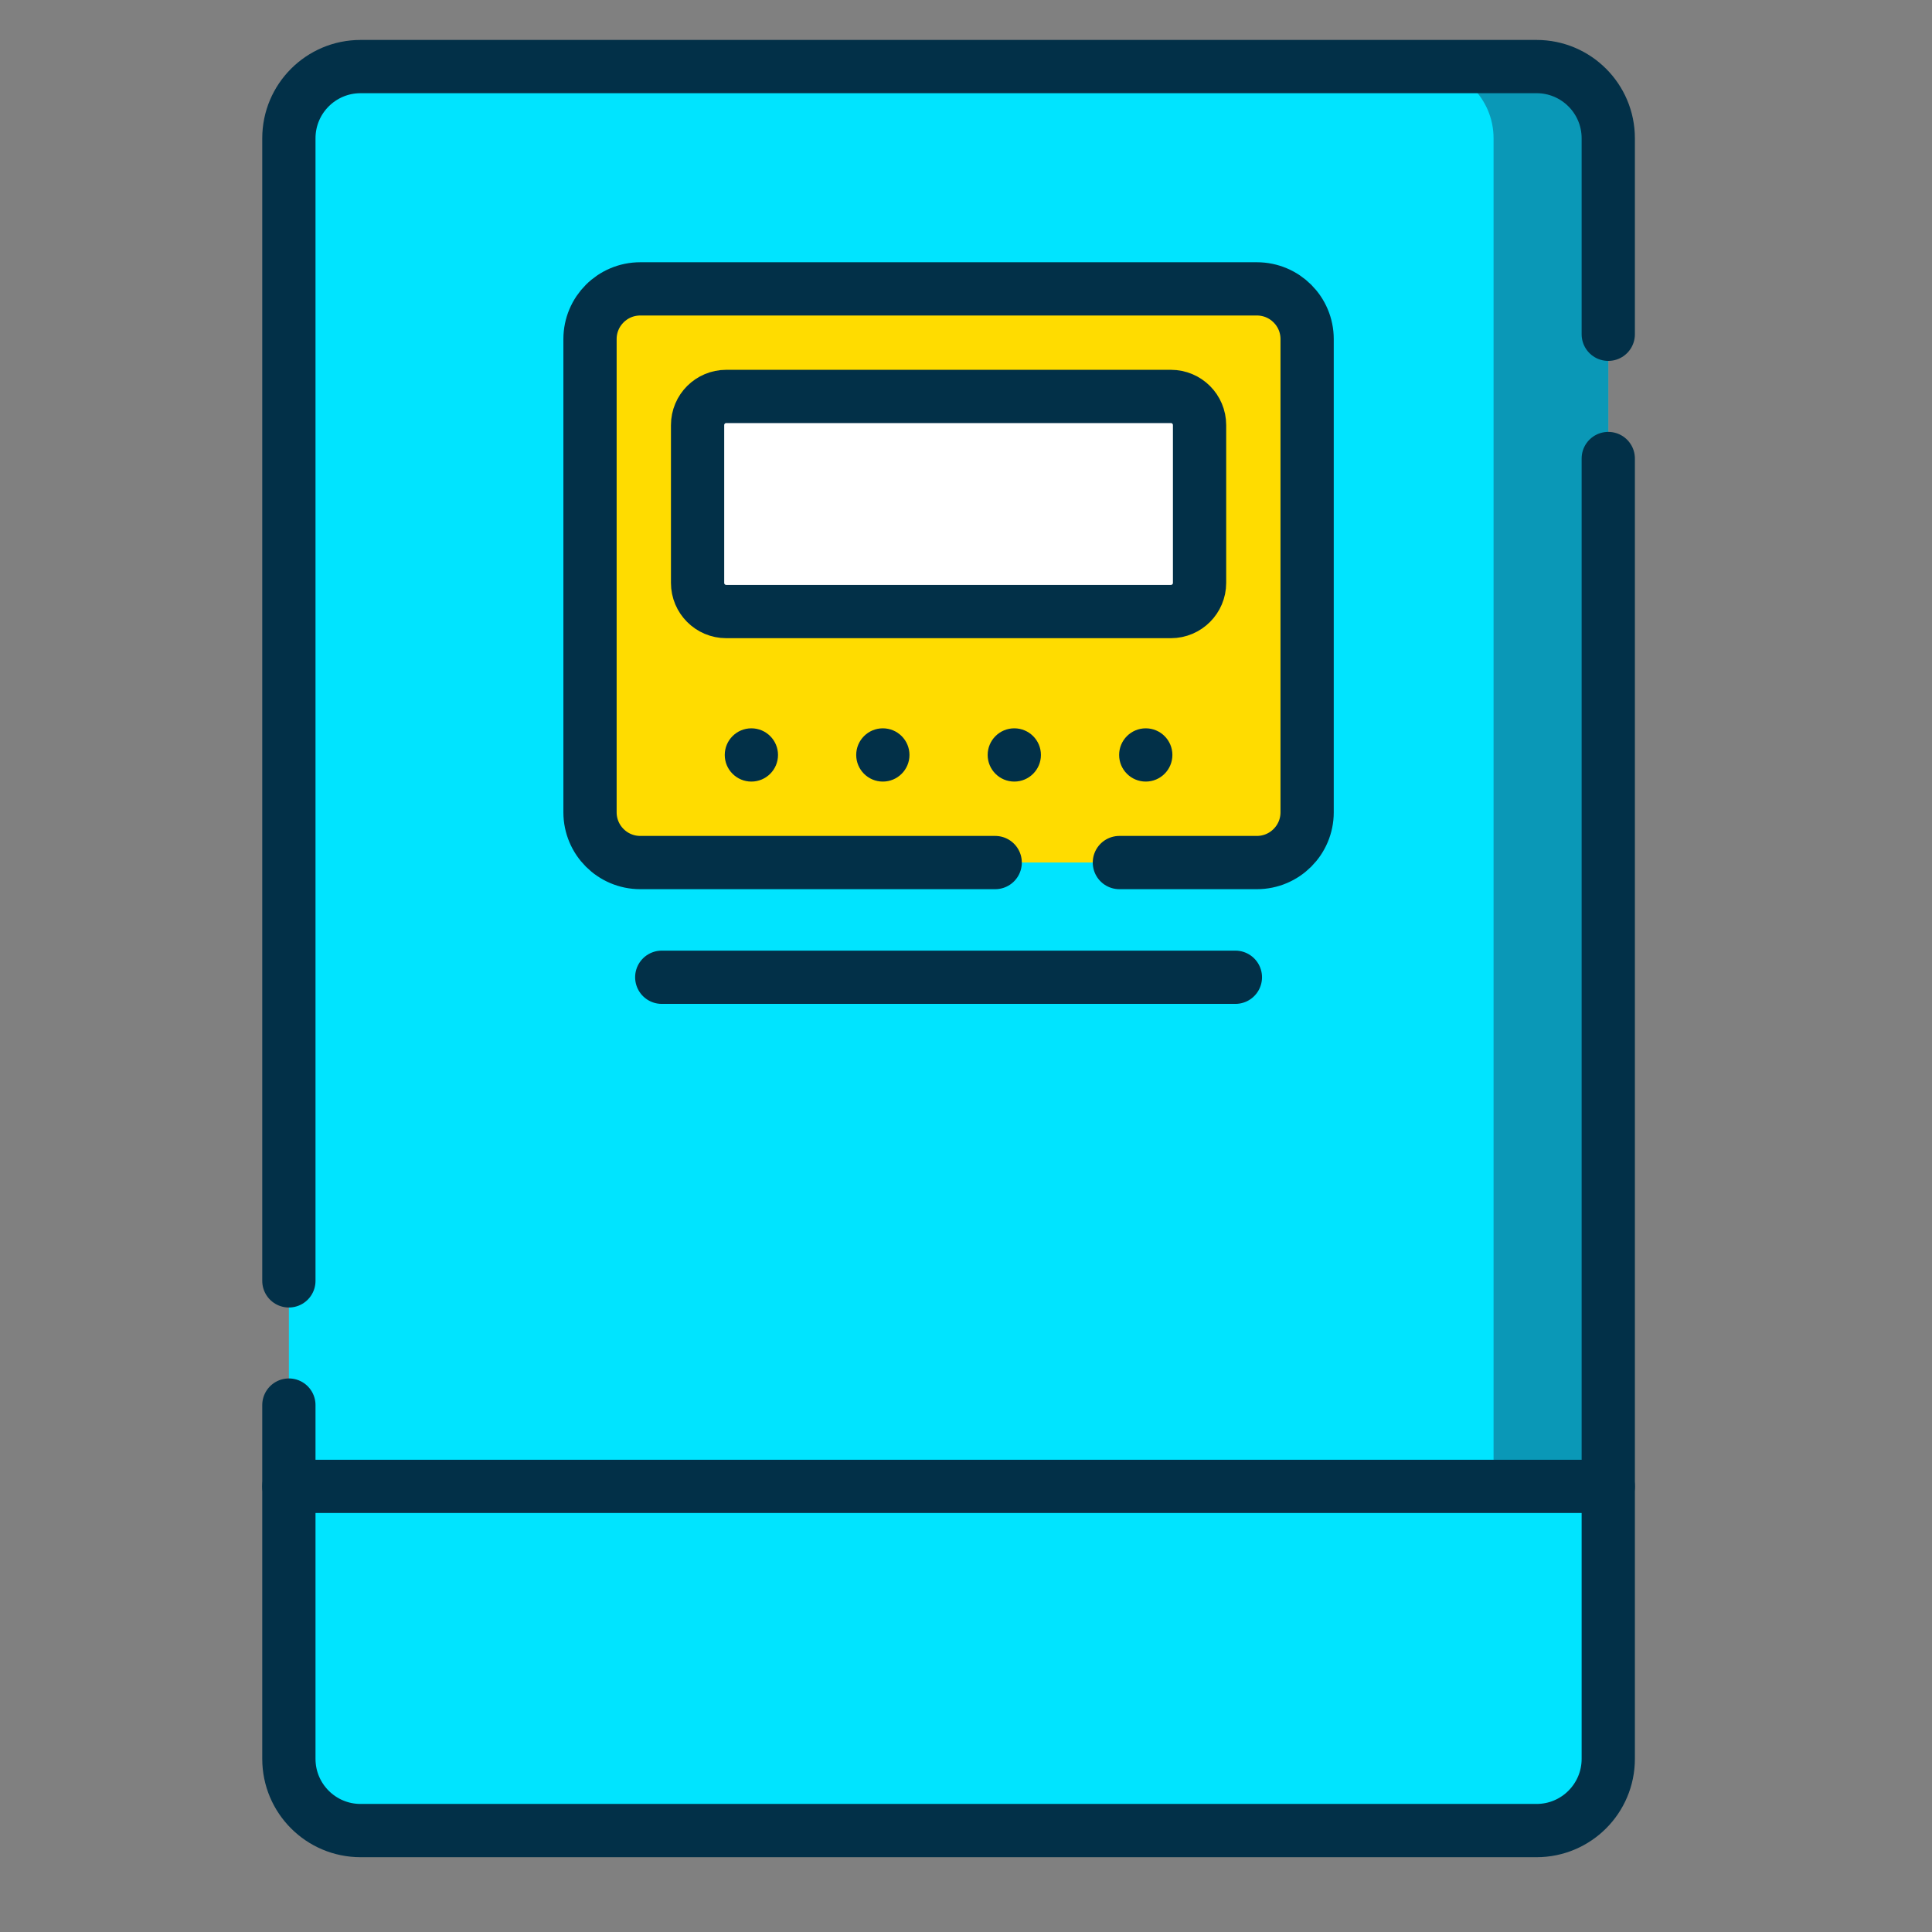
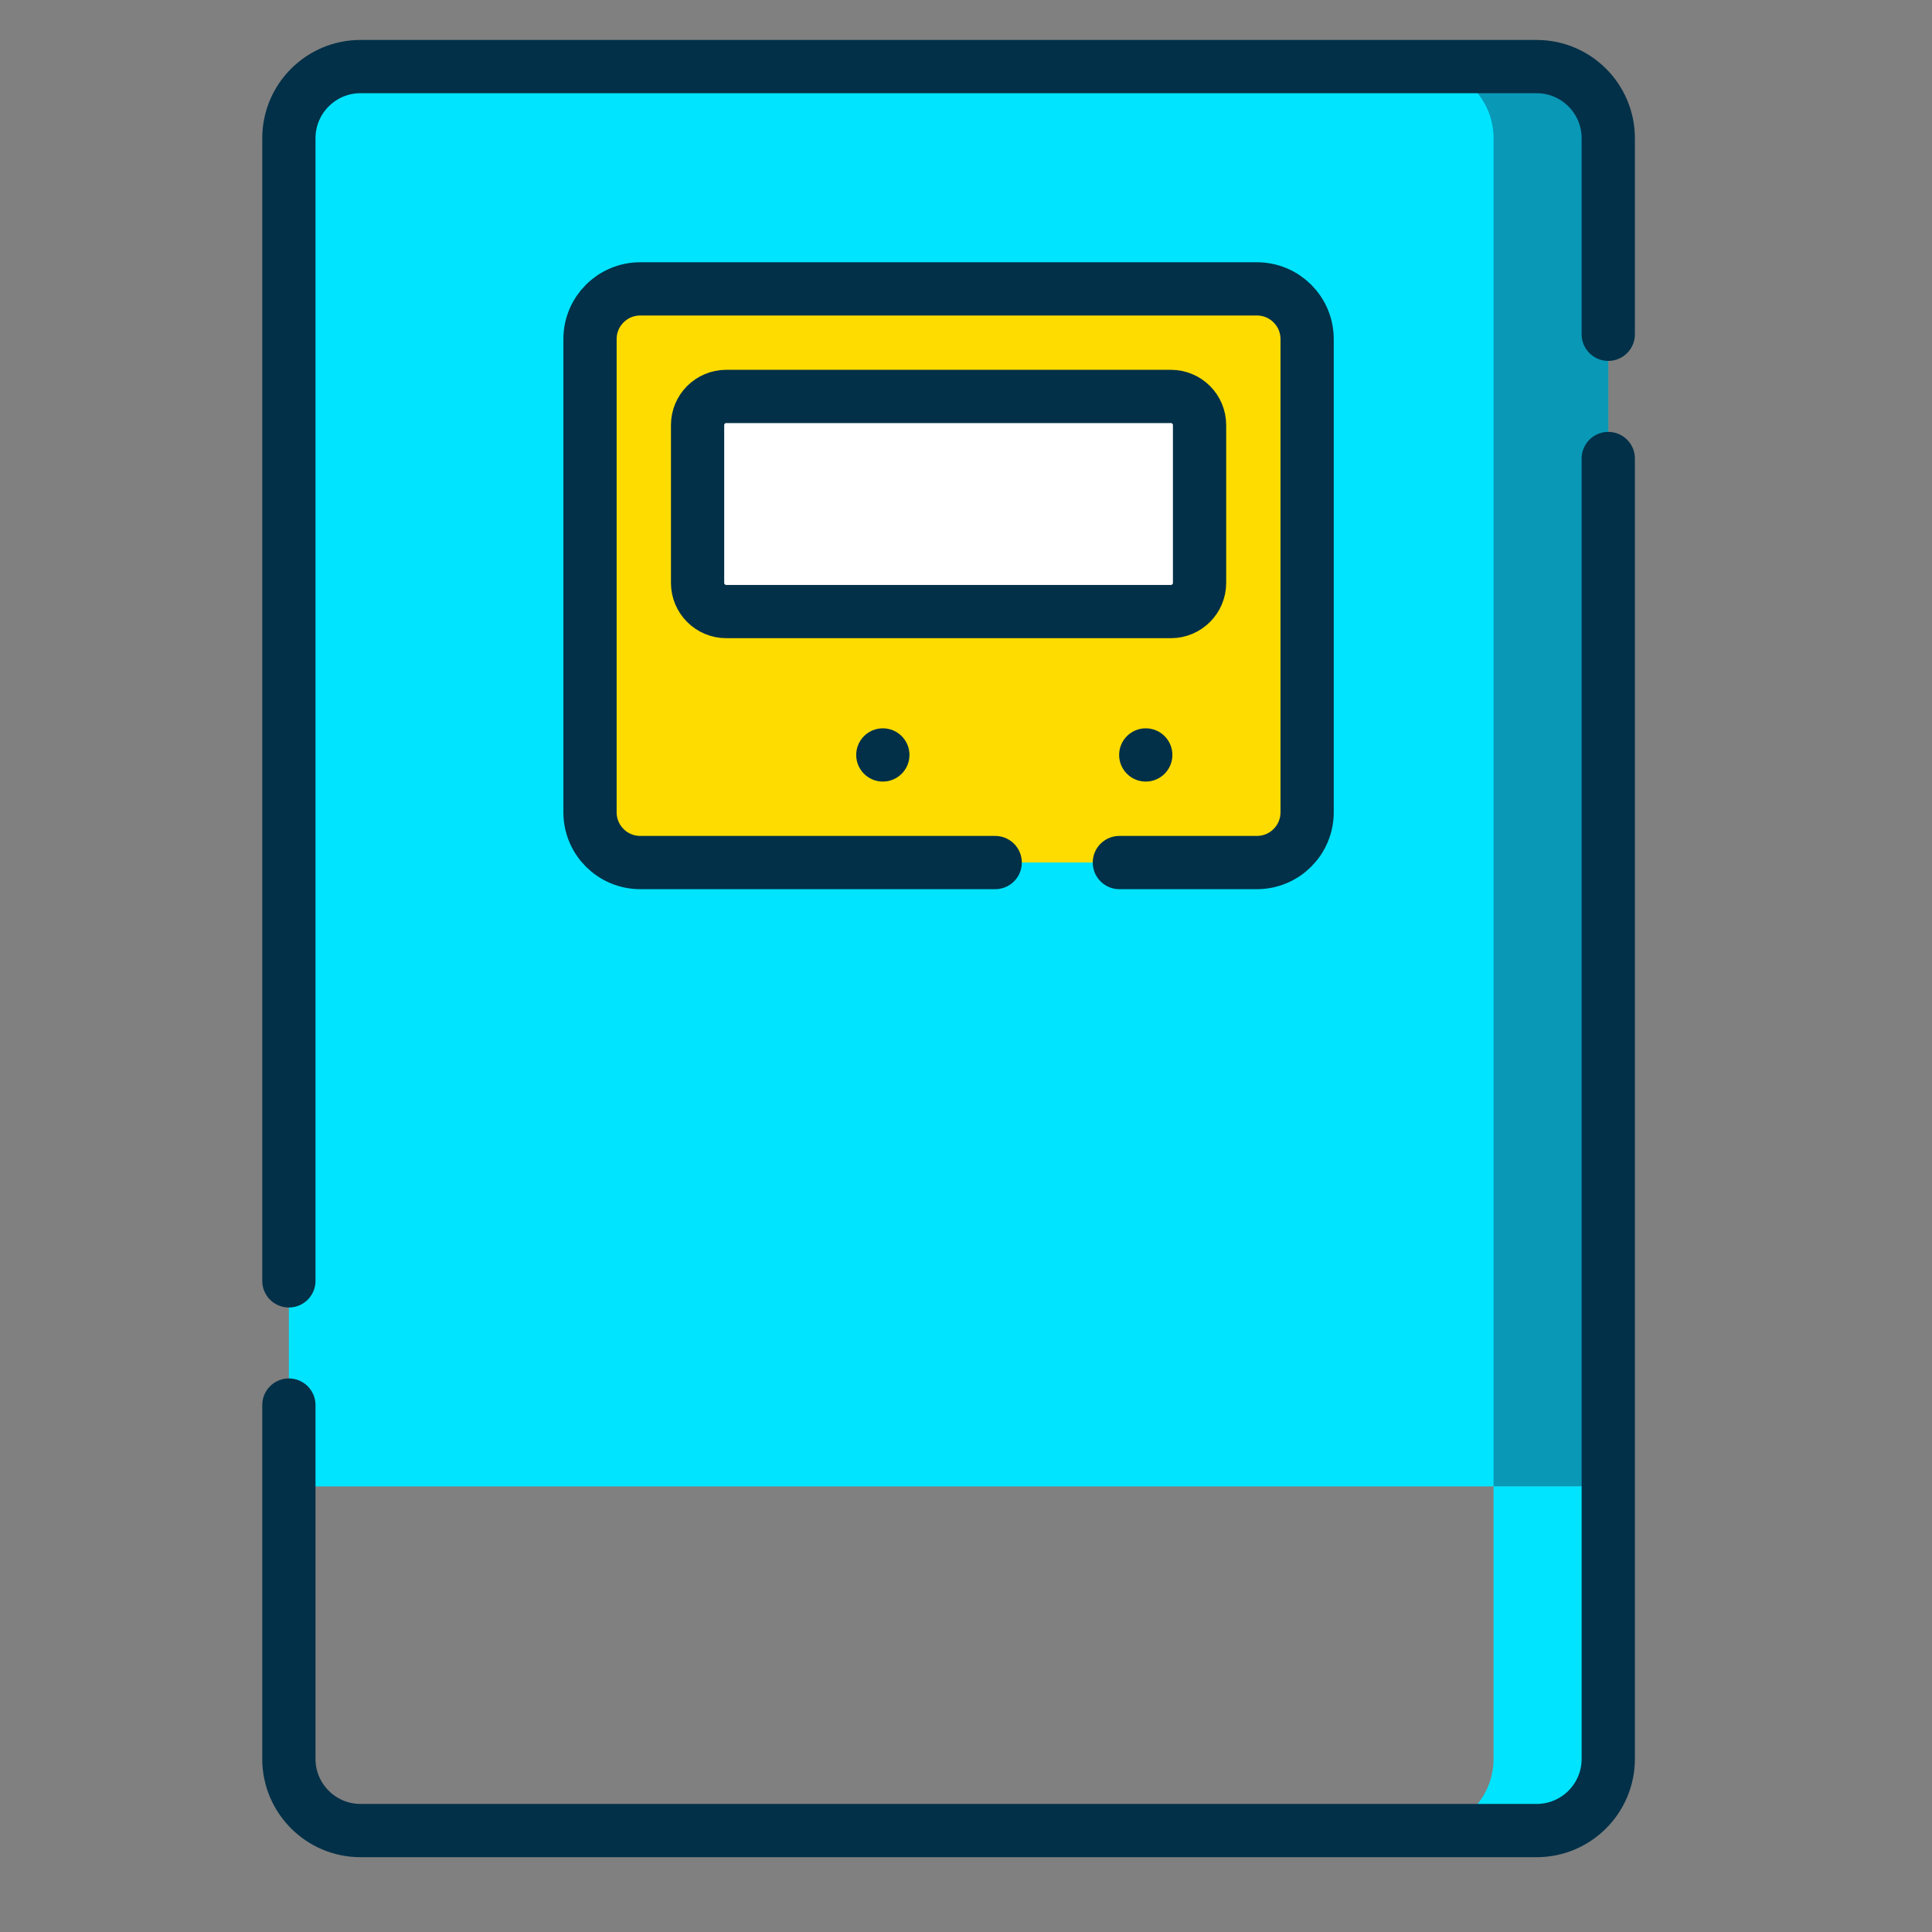
<svg xmlns="http://www.w3.org/2000/svg" width="46" height="46" viewBox="0 0 46 46" fill="none">
  <rect x="0" y="0" width="46" height="46" fill="#808080" stroke="none" />
  <path d="M38.292 35.39H6.878V3.292C6.878 2.349 7.642 1.585 8.585 1.585H36.585C37.528 1.585 38.292 2.349 38.292 3.292V35.39H38.292Z" fill="#00E4FF" />
-   <path d="M36.585 43.585H8.585C7.642 43.585 6.878 42.821 6.878 41.878V35.39H38.292V41.878C38.292 42.821 37.528 43.585 36.585 43.585Z" fill="#00E4FF" />
  <path d="M36.585 1.585H33.853C34.796 1.585 35.561 2.349 35.561 3.292V35.39H38.292V3.292C38.292 2.349 37.528 1.585 36.585 1.585Z" fill="#0A98B7" />
  <path d="M35.561 35.39V41.878C35.561 42.821 34.796 43.585 33.853 43.585H36.585C37.528 43.585 38.292 42.821 38.292 41.878V35.39H35.561Z" fill="#00E4FF" />
  <path d="M29.927 20.536H15.244C14.584 20.536 14.049 20.001 14.049 19.341V8.073C14.049 7.413 14.584 6.878 15.244 6.878H29.927C30.587 6.878 31.122 7.413 31.122 8.073V19.341C31.122 20.001 30.587 20.536 29.927 20.536Z" fill="#FFDC00" />
  <path d="M29.927 6.878H27.366C28.026 6.878 28.561 7.413 28.561 8.073V19.341C28.561 20.001 28.026 20.536 27.366 20.536H29.927C30.587 20.536 31.122 20.001 31.122 19.341V8.073C31.122 7.413 30.587 6.878 29.927 6.878Z" fill="#FFDC00" />
  <path d="M16.609 13.878V10.122C16.609 9.744 16.915 9.439 17.292 9.439H27.878C28.255 9.439 28.561 9.744 28.561 10.122V13.878C28.561 14.255 28.255 14.561 27.878 14.561H17.292C16.915 14.561 16.609 14.255 16.609 13.878Z" fill="white" />
  <path d="M6.878 30.497V3.292C6.878 2.35 7.642 1.585 8.585 1.585H36.585C37.528 1.585 38.292 2.35 38.292 3.292V7.959" stroke="#023048" stroke-width="1.268" stroke-miterlimit="10" stroke-linecap="round" stroke-linejoin="round" />
  <path d="M38.292 10.917V41.878C38.292 42.82 37.528 43.585 36.585 43.585H8.585C7.642 43.585 6.878 42.82 6.878 41.878V33.454" stroke="#023048" stroke-width="1.268" stroke-miterlimit="10" stroke-linecap="round" stroke-linejoin="round" />
-   <path d="M6.878 35.39H38.292" stroke="#023048" stroke-width="1.268" stroke-miterlimit="10" stroke-linecap="round" stroke-linejoin="round" />
  <path d="M16.609 13.878V10.122C16.609 9.744 16.915 9.439 17.292 9.439H27.878C28.255 9.439 28.561 9.744 28.561 10.122V13.878C28.561 14.255 28.255 14.561 27.878 14.561H17.292C16.915 14.561 16.609 14.255 16.609 13.878Z" stroke="#023048" stroke-width="1.268" stroke-miterlimit="10" stroke-linecap="round" stroke-linejoin="round" />
  <path d="M26.652 20.537H29.926C30.586 20.537 31.122 20.001 31.122 19.341V8.073C31.122 7.413 30.586 6.878 29.926 6.878H15.244C14.584 6.878 14.048 7.413 14.048 8.073V19.341C14.048 20.001 14.584 20.537 15.244 20.537H23.695" stroke="#023048" stroke-width="1.268" stroke-miterlimit="10" stroke-linecap="round" stroke-linejoin="round" />
-   <path d="M29.414 23.268H15.756" stroke="#023048" stroke-width="1.268" stroke-miterlimit="10" stroke-linecap="round" stroke-linejoin="round" />
-   <circle cx="17.89" cy="17.975" r="0.634" fill="#023048" />
  <circle cx="21.02" cy="17.975" r="0.634" fill="#023048" />
-   <circle cx="24.15" cy="17.975" r="0.634" fill="#023048" />
  <circle cx="27.28" cy="17.975" r="0.634" fill="#023048" />
</svg>